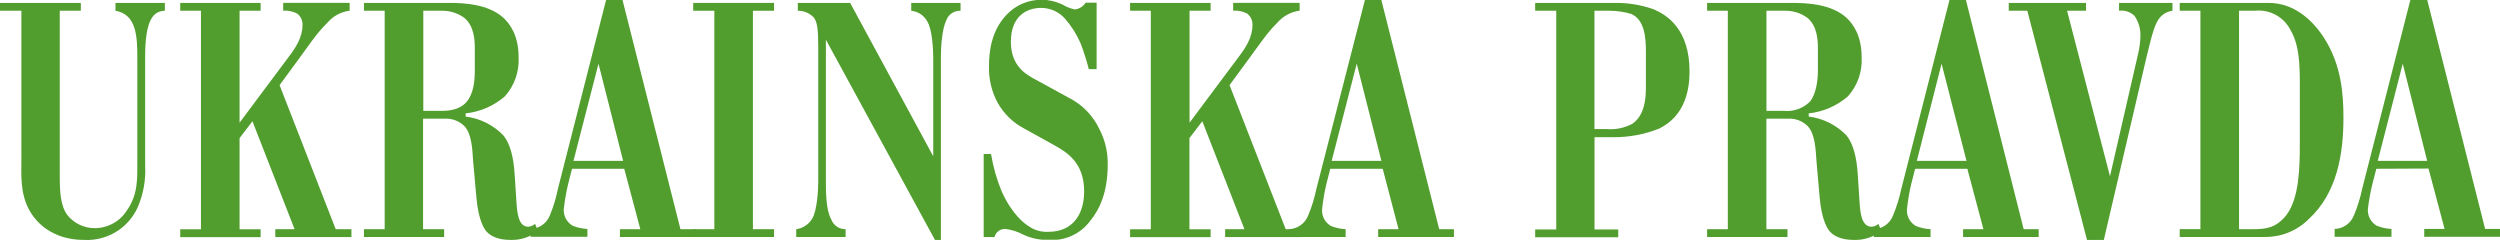
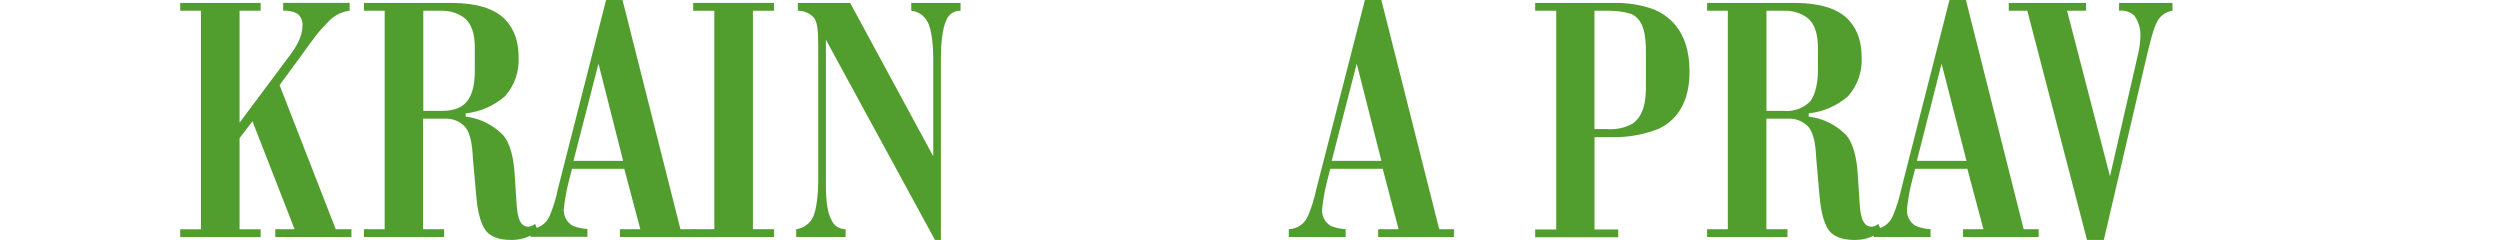
<svg xmlns="http://www.w3.org/2000/svg" width="146" height="14" viewBox="0 0 146 14" fill="none">
  <g clip-path="url(#clip0_131_2)">
-     <path d="M4.72.17V.628H3.49V10.273c0 .939.042 1.733.437 2.277C4.118 12.793 4.363 12.988 4.641 13.122 4.92 13.256 5.226 13.325 5.535 13.323 5.91 13.323 6.28 13.227 6.608 13.045 6.937 12.864 7.214 12.601 7.413 12.283 8.061 11.365 8.02 10.443 8.02 9.42V3.383C8.02 2.153 7.978.836 6.744.628V.17H9.628V.628C9.021.649 8.477 1.026 8.477 3.3V9.649C8.525 10.492 8.376 11.335 8.04 12.11c-.269.594-.71 1.093-1.266 1.432C6.218 13.881 5.572 14.045 4.921 14.012c-1.982.0-2.88-1.151-3.195-1.712-.561-1.005-.478-2.079-.478-2.967V.628H0V.17H4.72z" fill="#519e2e" />
    <path d="M15.221.17V.628H13.991V7.164L16.892 3.279C17.238 2.822 17.665 2.194 17.665 1.484 17.675 1.352 17.652 1.219 17.597 1.098 17.543.977 17.459.871 17.353.791 17.102.661 16.82.603 16.538.624V.167H20.42V.624C19.918.687 19.457.934 19.127 1.318 18.458 1.986 18.185 2.444 17.308 3.636L16.327 4.97l3.279 8.415H20.524V13.843H16.078V13.385h1.126L14.743 7.081 13.991 8.065V13.389h1.23v.458h-4.696v-.458h1.21V.628H10.525V.17h4.696z" fill="#519e2e" />
    <path d="M26.266.17C27.081.17 28.498.233 29.385 1.026 29.763 1.373 30.287 2.049 30.287 3.342 30.331 4.175 30.046 4.993 29.493 5.619c-.645.562-1.447.912-2.298 1.002v.187c.843.103 1.625.495 2.211 1.109C29.805 8.415 29.992 9.209 30.054 10.148L30.158 11.756C30.2 12.404 30.262 13.24 30.851 13.24 30.999 13.229 31.139 13.171 31.25 13.073L31.416 13.489C30.964 13.843 30.403 14.028 29.829 14.012 29.035 14.012 28.64 13.759 28.443 13.552 28.339 13.447 27.944 12.987 27.819 11.507l-.191-2.131C27.587 8.793 27.566 7.85 27.129 7.372 26.98 7.222 26.8 7.105 26.603 7.03 26.405 6.954 26.194 6.921 25.982 6.932H24.707V13.385h1.23v.457H21.255v-.457h1.21V.628H21.255V.17h5.011zM25.743 6.475C26.183 6.475 26.831 6.433 27.247 5.951 27.663 5.469 27.729 4.7 27.729 4.114V2.905C27.729 2.361 27.708 1.546 27.122 1.047 26.735.763 26.265.615 25.785.628h-1.064V6.475H25.743z" fill="#519e2e" />
    <path d="M33.406 9.857 33.177 10.755C33.061 11.239 32.977 11.729 32.924 12.224 32.914 12.417 32.957 12.609 33.05 12.778 33.142 12.948 33.28 13.088 33.447 13.184 33.721 13.293 34.01 13.356 34.304 13.371v.458H30.983v-.458C31.229 13.364 31.466 13.284 31.667 13.143 31.868 13.002 32.023 12.806 32.113 12.578 32.317 12.083 32.473 11.57 32.578 11.046L35.395 488281e-9H36.355L39.738 13.385H40.615v.457H36.203v-.457H37.395l-.939-3.528H33.406zm1.546-6.138-1.462 5.677h2.901L34.952 3.719z" fill="#519e2e" />
    <path d="M45.204.17V.628H43.97V13.385h1.234v.457H40.483v-.457h1.234V.628H40.483V.17h4.72z" fill="#519e2e" />
    <path d="M49.649.17l4.852 8.955V3.383C54.501 2.863 54.439 1.713 54.155 1.255 54.062 1.082 53.928.933 53.764.824 53.6.715 53.412.647 53.216.628V.17h2.88V.628C55.914.619 55.735.67 55.584.772 55.434.873 55.32 1.021 55.26 1.193 55.011 1.692 54.948 2.78 54.948 3.3V14.012H54.602l-6.37-11.693V10.713C48.232 11.923 48.357 12.467 48.547 12.82 48.611 12.989 48.726 13.134 48.876 13.235 49.025 13.336 49.202 13.388 49.383 13.385v.457H46.499v-.457C46.693 13.359 46.878 13.289 47.041 13.18 47.204 13.072 47.34 12.927 47.438 12.758 47.712 12.3 47.785 11.129 47.785 10.63V2.697C47.785 1.692 47.722 1.255 47.511 1.006 47.391.884 47.248.788 47.09.723 46.933.658 46.763.625 46.593.628V.17h3.057z" fill="#519e2e" />
-     <path d="M63.114 2.548C62.886 2.017 62.576 1.524 62.195 1.089 62.021.893 61.808.735 61.569.627 61.33.519 61.071.463 60.809.461 59.953.461 59.035.94 59.035 2.444 59.035 3.886 59.953 4.364 60.494 4.658l1.903 1.04C63.194 6.094 63.835 6.749 64.212 7.556 64.539 8.188 64.704 8.892 64.691 9.604 64.691 11.271 64.192 12.255 63.668 12.9 63.388 13.277 63.017 13.576 62.59 13.77 62.162 13.964 61.693 14.046 61.225 14.009 60.729 14.021 60.237 13.921 59.787 13.714 59.454 13.537 59.093 13.419 58.719 13.368 58.573 13.362 58.43 13.407 58.313 13.494 58.196 13.581 58.111 13.705 58.075 13.846H57.447V8.994H57.877C58 9.746 58.209 10.481 58.501 11.184 59.107 12.522 59.818 13.046 60.047 13.191 60.391 13.44 60.811 13.562 61.235 13.538c1.359.0 2.079-.96 2.079-2.36.0-1.733-1.067-2.315-1.774-2.714L59.807 7.504C59.157 7.163 58.62 6.64 58.262 6 57.903 5.335 57.73 4.585 57.759 3.83 57.759 3.099 57.863 1.824 58.782.864 59.044.584 59.361.361 59.714.21 60.066.059 60.446-.017 60.83-.013 61.248-.013 61.661.081 62.039.26 62.264.399 62.512.498 62.771.552 62.898.538 63.021.495 63.13.426 63.239.358 63.33.266 63.398.157H64.043V4.038H63.585C63.456 3.533 63.299 3.035 63.114 2.548z" fill="#519e2e" />
-     <path d="M70.7.17V.628H69.47V7.164L72.371 3.279C72.717 2.822 73.143 2.194 73.143 1.484 73.153 1.352 73.13 1.219 73.076 1.098 73.021.977 72.937.871 72.832.791 72.581.661 72.299.603 72.017.624V.167H75.899V.624C75.397.687 74.936.934 74.606 1.318 73.937 1.986 73.667 2.444 72.786 3.636L71.806 4.97l3.279 8.415H76.003V13.843H71.549V13.385h1.126L70.215 7.081 69.463 8.065V13.389H70.7v.458H65.997v-.458H67.207V.628H65.997V.17H70.7z" fill="#519e2e" />
    <path d="M77.687 9.857 77.458 10.755C77.343 11.243 77.26 11.739 77.209 12.238 77.198 12.43 77.241 12.622 77.333 12.792 77.424 12.961 77.562 13.102 77.729 13.198 78.002 13.306 78.291 13.369 78.585 13.385v.457H75.265v-.457C75.51 13.377 75.747 13.298 75.948 13.157 76.149 13.016 76.304 12.819 76.394 12.591 76.604 12.093 76.764 11.575 76.873 11.046L79.711 488281e-9H80.671L84.05 13.385H84.91v.457H80.484v-.457h1.192L80.751 9.857H77.687zm1.546-6.138L77.77 9.396h2.904L79.233 3.719z" fill="#519e2e" />
    <path d="M94.243.17C95.009.154 95.773.271 96.499.517 97.397.864 98.669 1.747 98.669 4.17 98.669 5.151 98.461 6.738 96.894 7.511 96.024 7.856 95.095 8.026 94.16 8.013H93.12V13.399H94.506v.457H89.654v-.457h1.23V.628H89.654V.17h4.589zM93.848 7.539C94.362 7.58 94.877 7.472 95.331 7.227 96.208 6.62 96.121 5.348 96.121 4.513V3.03C96.121 2.174 96.038 1.151 95.265.815 94.853.691 94.424.628 93.993.628H93.117V7.539H93.848z" fill="#519e2e" />
    <path d="M104.703.17C105.518.17 106.939.233 107.822 1.026 108.197 1.373 108.72 2.049 108.72 3.342 108.767 4.176 108.481 4.994 107.926 5.619 107.282 6.181 106.479 6.53 105.629 6.62v.187C106.473 6.911 107.255 7.303 107.843 7.916 108.238 8.415 108.429 9.209 108.491 10.148L108.595 11.756C108.637 12.404 108.699 13.24 109.306 13.24 109.452 13.23 109.592 13.171 109.701 13.073L109.867 13.489C109.415 13.843 108.854 14.028 108.28 14.012 107.49 14.012 107.091 13.759 106.894 13.552 106.79 13.447 106.391 12.987 106.266 11.507L106.079 9.375C106.038 8.793 106.017 7.85 105.577 7.372 105.427 7.222 105.248 7.105 105.05 7.029 104.853 6.953 104.641 6.92 104.429 6.932h-1.271V13.385h1.23v.457H99.695v-.457h1.21V.628H99.695V.17h5.008zM104.183 6.475C104.456 6.501 104.732 6.467 104.991 6.377 105.25 6.287 105.486 6.141 105.684 5.951 106.062 5.515 106.166 4.7 106.166 4.114V2.905C106.166 2.361 106.145 1.546 105.559 1.047 105.174.763 104.704.615 104.225.628H103.161V6.475H104.183z" fill="#519e2e" />
    <path d="M111.843 9.857 111.614 10.755C111.499 11.243 111.415 11.739 111.365 12.238 111.354 12.431 111.397 12.623 111.49 12.792 111.582 12.962 111.72 13.102 111.888 13.198 112.161 13.307 112.45 13.37 112.744 13.385v.457H109.424v-.457C109.669 13.378 109.906 13.299 110.106 13.158 110.307 13.017 110.461 12.82 110.55 12.591 110.759 12.092 110.92 11.575 111.032 11.046L113.85 488281e-9H114.81L118.182 13.385H119.058v.457H114.643v-.457H115.832L114.893 9.857h-3.05zM113.389 3.719l-1.446 5.677h2.901l-1.455-5.677z" fill="#519e2e" />
    <path d="M121.823.17V.628H120.717l2.506 9.666L124.873 3.113C124.945 2.805 124.987 2.49 124.998 2.174 125.028 1.728 124.906 1.286 124.651.919 124.532.807 124.39.723 124.235.672S123.915.607 123.753.628V.17h3.119V.628C126.578.668 126.309.818 126.12 1.047 125.85 1.394 125.704 1.903 125.389 3.196L122.863 14.012H121.882L118.395.628H117.311V.17H121.823z" fill="#519e2e" />
-     <path d="M132.493.17C133.973.17 135.062 1.172 135.748 2.25 136.749 3.837 136.857 5.528 136.857 6.883 136.857 9.015 136.479 11.268 134.85 12.775 134.515 13.115 134.115 13.384 133.674 13.567 133.233 13.75 132.76 13.842 132.282 13.839H127.295v-.458H128.504V.628H127.295V.17H132.493zM130.761 13.385H131.509C132.282 13.385 132.896 13.344 133.516 12.571 134.268 11.59 134.31 9.836 134.31 8.353V4.991C134.31 3.678 134.268 2.61 133.765 1.754 133.574 1.377 133.273 1.068 132.901.867 132.53.665 132.106.582 131.686.628H130.761V13.385z" fill="#519e2e" />
-     <path d="M138.778 9.857 138.546 10.755C138.427 11.238 138.339 11.729 138.283 12.224 138.272 12.417 138.315 12.609 138.408 12.778 138.5 12.948 138.638 13.088 138.806 13.184 139.079 13.293 139.368 13.356 139.662 13.371v.458H136.342v-.458C136.587 13.364 136.824 13.285 137.024 13.144 137.225 13.003 137.379 12.806 137.468 12.578 137.679 12.079 137.84 11.562 137.95 11.032L140.768-.013H141.748L145.131 13.371H146.008v.458H141.575v-.458H142.764L141.825 9.843 138.778 9.857zm1.542-6.138-1.459 5.677h2.887L140.32 3.719z" fill="#519e2e" />
  </g>
  <defs>
    <clipPath id="clip0_131_2">
      <rect width="146" height="14.01" fill="#fff" />
    </clipPath>
  </defs>
</svg>